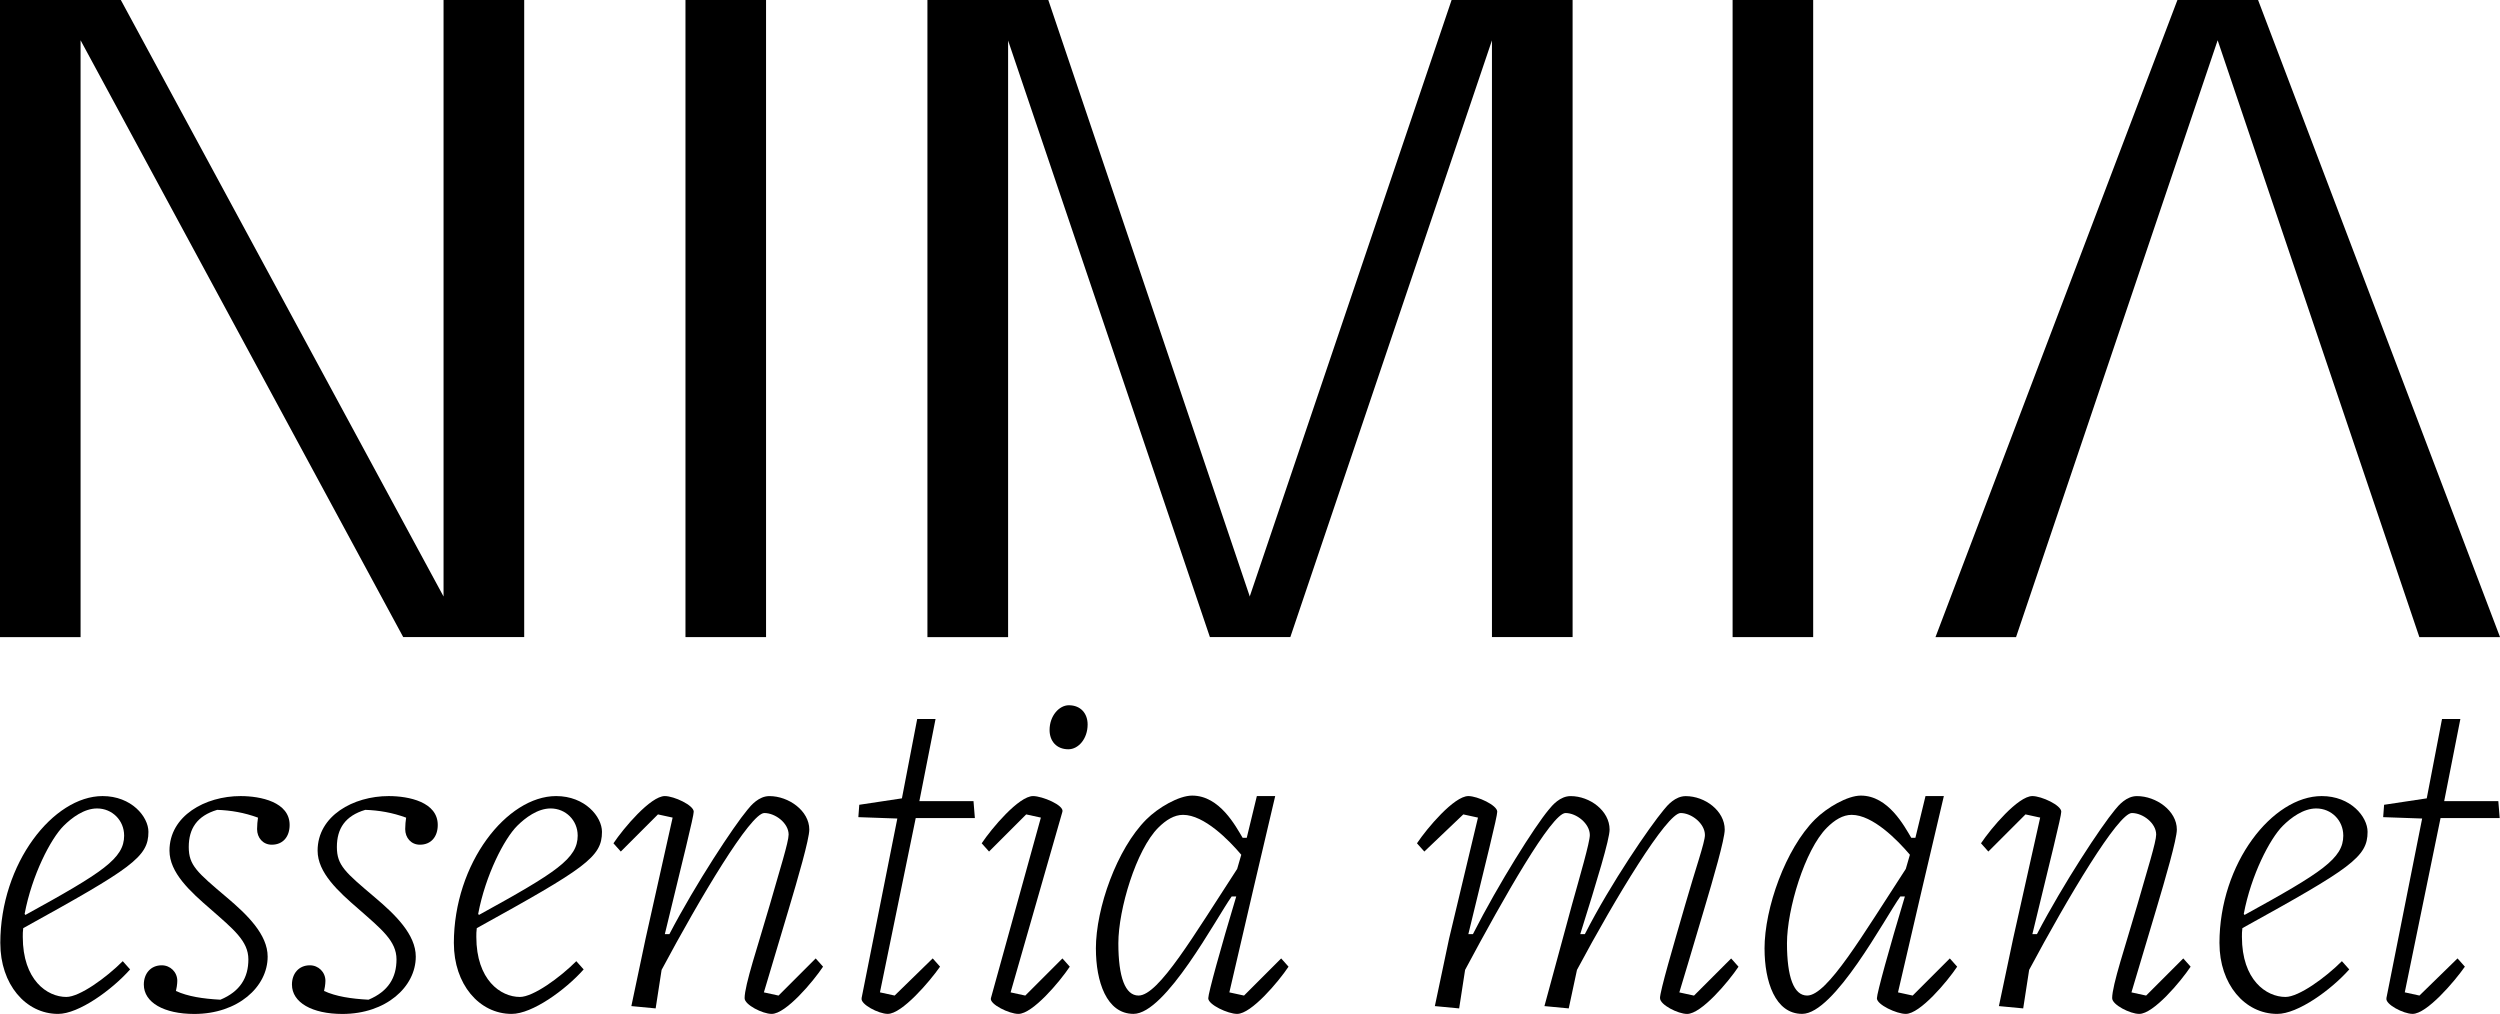
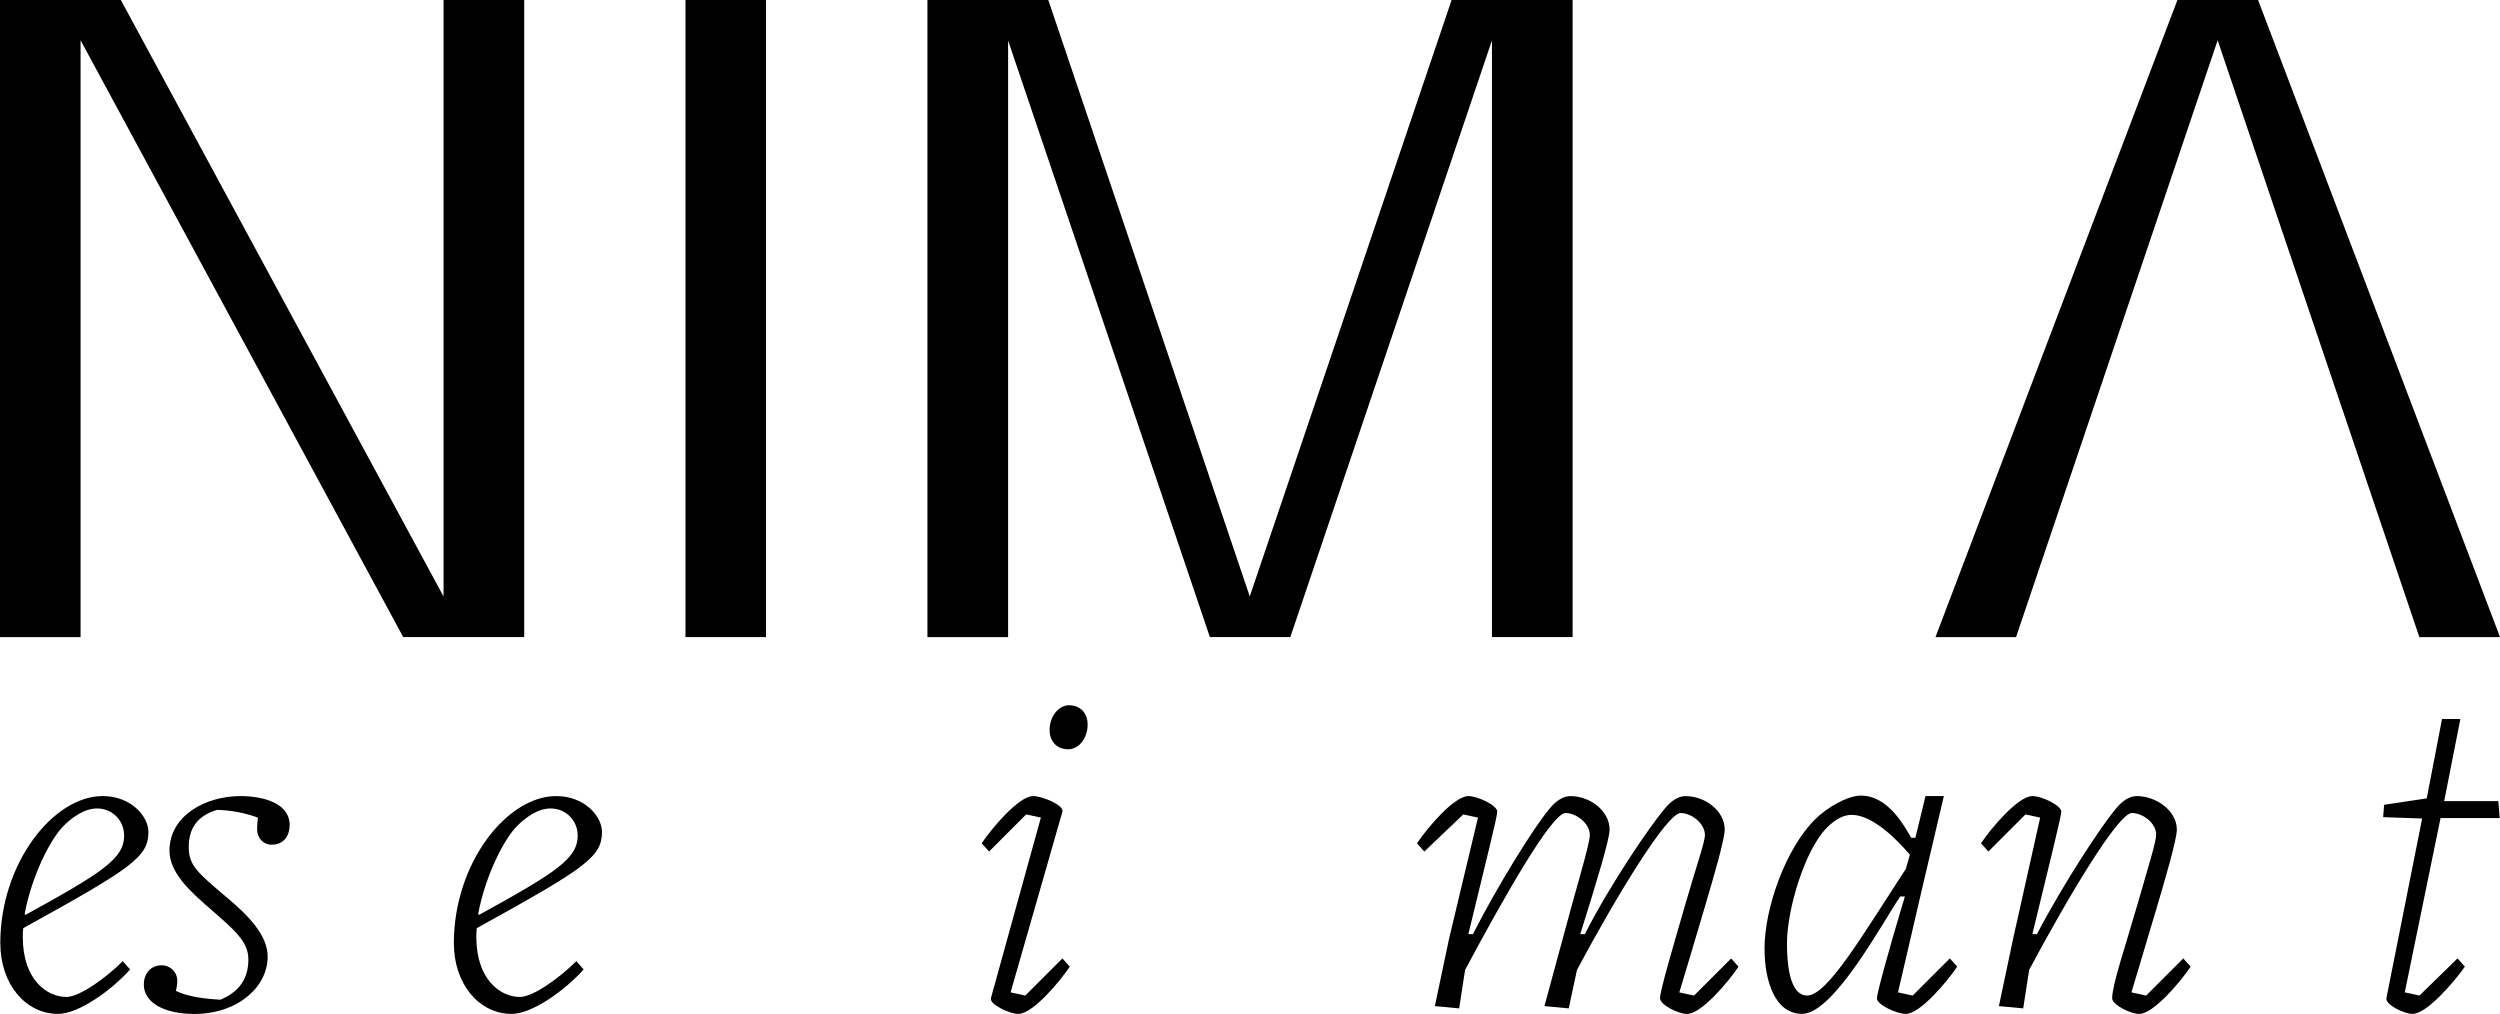
<svg xmlns="http://www.w3.org/2000/svg" id="Livello_2" viewBox="0 0 1000 405.56">
  <g id="Livello_1-2">
    <path d="M.12,377.31c0-32.1,21.28-58.88,40.91-58.88,11.56,0,18.34,8.25,18.34,14.31,0,10.09-6.6,14.49-50.08,38.52-.18,2.02-.18,1.65-.18,3.49,0,17.24,9.72,24.03,17.43,24.03,5.32,0,15.96-7.7,22.56-14.31l2.94,3.3c-7.34,8.25-20.55,17.79-28.8,17.79-13.02,0-23.11-11.92-23.11-28.25ZM49.65,334.2c0-6.05-4.77-10.82-10.82-10.82-5.14,0-10.09,3.67-13.39,6.97-5.14,5.14-12.66,19.63-15.59,35.22,0,0,.37.55.37.37,31-17.06,39.44-22.56,39.44-31.74Z" />
    <path d="M57.53,393.82c0-4.4,2.75-7.7,7.15-7.7,3.49,0,6.24,2.75,6.24,6.24,0,1.28-.37,3.49-.55,4.03,4.77,2.2,10.82,3.12,17.79,3.49,7.89-3.3,11.19-8.8,11.19-16.14s-6.05-12.11-15.23-20.18c-8.07-6.97-16.33-14.49-16.33-23.3,0-13.94,14.31-21.83,28.43-21.83,8.07,0,19.63,2.38,19.63,11.56,0,4.59-2.57,7.89-7.15,7.89-3.49,0-5.87-2.75-5.87-6.24,0-1.47.18-3.49.37-4.58-5.5-2.02-10.82-2.93-16.33-3.12-8.07,2.39-11.37,7.52-11.37,14.86s3.3,10.09,15.23,20.18c8.25,6.97,16.33,14.86,16.33,23.67,0,12.11-11.92,22.93-29.35,22.93-12.11,0-20.18-4.58-20.18-11.74Z" />
-     <path d="M116.78,393.82c0-4.4,2.75-7.7,7.15-7.7,3.49,0,6.24,2.75,6.24,6.24,0,1.28-.37,3.49-.55,4.03,4.77,2.2,10.82,3.12,17.79,3.49,7.89-3.3,11.19-8.8,11.19-16.14s-6.05-12.11-15.23-20.18c-8.07-6.97-16.33-14.49-16.33-23.3,0-13.94,14.31-21.83,28.43-21.83,8.07,0,19.63,2.38,19.63,11.56,0,4.59-2.57,7.89-7.15,7.89-3.49,0-5.87-2.75-5.87-6.24,0-1.47.18-3.49.37-4.58-5.5-2.02-10.82-2.93-16.33-3.12-8.07,2.39-11.37,7.52-11.37,14.86s3.3,10.09,15.23,20.18c8.25,6.97,16.33,14.86,16.33,23.67,0,12.11-11.92,22.93-29.35,22.93-12.11,0-20.18-4.58-20.18-11.74Z" />
    <path d="M181.54,377.31c0-32.1,21.28-58.88,40.91-58.88,11.56,0,18.34,8.25,18.34,14.31,0,10.09-6.6,14.49-50.08,38.52-.18,2.02-.18,1.65-.18,3.49,0,17.24,9.72,24.03,17.43,24.03,5.32,0,15.96-7.7,22.56-14.31l2.94,3.3c-7.34,8.25-20.55,17.79-28.8,17.79-13.02,0-23.11-11.92-23.11-28.25ZM231.07,334.2c0-6.05-4.77-10.82-10.82-10.82-5.14,0-10.09,3.67-13.39,6.97-5.14,5.14-12.66,19.63-15.59,35.22,0,0,.37.55.37.37,31-17.06,39.44-22.56,39.44-31.74Z" />
-     <path d="M297.84,399.32c0-5.32,5.32-20.91,10.09-37.42,4.04-14.13,7.52-25.13,7.52-28.07,0-4.58-5.32-8.62-9.72-8.62-5.5,0-25.5,33.57-41.09,62.74l-2.38,15.41-9.72-.92,5.69-26.97,10.82-48.43-5.87-1.28-14.86,14.86-2.94-3.3c4.04-6.05,14.86-18.89,20.55-18.89,3.67,0,11.56,3.67,11.56,6.24,0,1.84-4.4,19.45-11.56,48.98h1.83c10.64-20.36,25.68-43.11,31.19-49.71,1.47-1.84,4.59-5.5,8.81-5.5,7.7,0,15.96,5.87,15.96,13.39,0,3.85-4.59,19.63-8.26,31.92l-9.91,33.2,5.87,1.28,14.86-14.86,2.94,3.3c-4.04,6.05-14.86,18.89-20.55,18.89-3.67,0-10.82-3.67-10.82-6.24Z" />
    <path d="M396.35,399.32l20-72.28-5.87-1.28-14.86,14.86-2.94-3.3c4.04-6.05,14.86-18.89,20.55-18.89,3.67,0,12.47,3.67,11.74,6.24l-20.73,72.28,5.87,1.28,14.86-14.86,2.94,3.3c-4.04,6.05-14.86,18.89-20.55,18.89-3.67,0-11.56-3.85-11.01-6.24ZM419.83,292.01c0-5.69,3.85-9.91,7.7-9.91,4.77,0,7.52,3.3,7.52,7.7,0,5.69-3.67,9.91-7.7,9.91-4.77,0-7.52-3.3-7.52-7.71Z" />
-     <path d="M438.35,379.51c0-16.33,8.44-39.99,20.18-51.73,4.77-4.77,13.02-9.54,18.34-9.54,11.01,0,17.43,12.29,20.18,16.88h1.65l4.04-16.69h7.34l-8.62,36.69-9.72,41.83,5.87,1.28,14.86-14.86,2.94,3.3c-4.04,6.05-14.86,18.89-20.55,18.89-3.67,0-11.56-3.67-11.56-6.24,0-2.02,4.95-20,11.19-40.73h-1.83c-6.24,8.81-26.42,46.96-39.26,46.96-10.82,0-15.04-13.02-15.04-26.05ZM494.86,347.59l1.65-5.69c-4.95-5.87-14.86-15.96-23.3-15.96-3.49,0-6.79,2.02-9.91,5.14-8.81,8.8-15.96,32.65-15.96,46.23s2.75,20.91,8.07,20.91c8.07,0,22.2-24.21,39.44-50.63Z" />
    <path d="M663.99,399.32c0-2.94,5.32-20.91,10.09-37.42,4.04-14.13,7.89-24.95,7.89-27.88,0-4.59-5.32-8.81-9.72-8.81-5.5,0-25.87,33.57-41.46,62.74l-3.3,15.41-9.72-.92,11.01-40.54c3.12-11.19,7.15-24.95,7.15-27.88,0-4.59-5.32-8.81-9.72-8.81-5.5,0-24.58,33.57-40.17,62.74l-2.38,15.41-9.72-.92,5.69-26.97,11.56-48.43-5.87-1.28-15.59,14.86-2.94-3.3c4.04-6.05,14.86-18.89,20.55-18.89,3.67,0,11.56,3.67,11.56,6.24,0,2.02-4.4,19.45-11.56,48.98h1.83c10.46-20.55,24.76-43.11,30.27-49.71,1.47-1.84,4.59-5.5,8.81-5.5,7.7,0,15.59,5.87,15.59,13.39,0,3.85-4.95,20.18-11.74,41.83h1.84c10.46-20.55,26.05-43.11,31.55-49.71,1.47-1.84,4.59-5.5,8.81-5.5,7.7,0,15.59,5.87,15.59,13.39,0,3.85-4.59,19.63-8.25,31.92-4.04,13.76-9.91,33.2-9.91,33.2l5.87,1.28,14.86-14.86,2.94,3.3c-4.04,6.05-14.86,18.89-20.55,18.89-3.67,0-10.82-3.67-10.82-6.24Z" />
    <path d="M705.81,379.51c0-16.33,8.44-39.99,20.18-51.73,4.77-4.77,13.02-9.54,18.34-9.54,11.01,0,17.43,12.29,20.18,16.88h1.65l4.04-16.69h7.34l-8.62,36.69-9.72,41.83,5.87,1.28,14.86-14.86,2.94,3.3c-4.04,6.05-14.86,18.89-20.55,18.89-3.67,0-11.56-3.67-11.56-6.24,0-2.02,4.95-20,11.19-40.73h-1.83c-6.24,8.81-26.42,46.96-39.26,46.96-10.82,0-15.04-13.02-15.04-26.05ZM762.31,347.59l1.65-5.69c-4.95-5.87-14.86-15.96-23.3-15.96-3.49,0-6.79,2.02-9.91,5.14-8.81,8.8-15.96,32.65-15.96,46.23s2.75,20.91,8.07,20.91c8.07,0,22.2-24.21,39.44-50.63Z" />
    <path d="M844.86,399.32c0-5.32,5.32-20.91,10.09-37.42,4.04-14.13,7.52-25.13,7.52-28.07,0-4.58-5.32-8.62-9.72-8.62-5.5,0-25.5,33.57-41.09,62.74l-2.38,15.41-9.72-.92,5.69-26.97,10.82-48.43-5.87-1.28-14.86,14.86-2.94-3.3c4.04-6.05,14.86-18.89,20.55-18.89,3.67,0,11.56,3.67,11.56,6.24,0,1.84-4.4,19.45-11.56,48.98h1.83c10.64-20.36,25.68-43.11,31.19-49.71,1.47-1.84,4.59-5.5,8.81-5.5,7.71,0,15.96,5.87,15.96,13.39,0,3.85-4.59,19.63-8.25,31.92l-9.91,33.2,5.87,1.28,14.86-14.86,2.94,3.3c-4.04,6.05-14.86,18.89-20.55,18.89-3.67,0-10.82-3.67-10.82-6.24Z" />
-     <path d="M887.78,377.31c0-32.1,21.28-58.88,40.91-58.88,11.56,0,18.34,8.25,18.34,14.31,0,10.09-6.6,14.49-50.08,38.52-.18,2.02-.18,1.65-.18,3.49,0,17.24,9.72,24.03,17.43,24.03,5.32,0,15.96-7.7,22.56-14.31l2.94,3.3c-7.34,8.25-20.55,17.79-28.8,17.79-13.02,0-23.11-11.92-23.11-28.25ZM937.31,334.2c0-6.05-4.77-10.82-10.82-10.82-5.14,0-10.09,3.67-13.39,6.97-5.14,5.14-12.66,19.63-15.59,35.22,0,0,.37.55.37.37,31-17.06,39.44-22.56,39.44-31.74Z" />
    <path d="M954.55,399.32l14.31-71.91-15.59-.55.37-4.95,17.06-2.57,6.11-31.74h7.34l-6.47,32.84h21.65l.55,6.79h-23.66l-14.31,69.71,5.87,1.28,15.23-14.86,2.94,3.3c-4.22,6.05-15.23,18.89-20.91,18.89-3.67,0-11.01-3.85-10.46-6.24Z" />
-     <path d="M344.62,399.32l14.31-71.91-15.59-.55.37-4.95,17.06-2.57,6.11-31.74h7.34l-6.47,32.84h21.65l.55,6.79h-23.66l-14.31,69.71,5.87,1.28,15.23-14.86,2.94,3.3c-4.22,6.05-15.23,18.89-20.91,18.89-3.67,0-11.01-3.85-10.46-6.24Z" />
    <path d="M177.42,0v238.72-.12L48.42.16l-.08-.16H0v254.84h32.23V16.11l129.06,238.73h48.39V0h-32.26Z" />
    <path d="M274.19,0v254.84h32.23V0h-32.23Z" />
    <path d="M580.64,0l-80.69,238.44v.27L419.32,0h-48.35v254.84h32.27V16.11v.11l80.72,238.62h32.17l80.65-238.7v-.03,238.73h32.26V0h-48.39Z" />
-     <path d="M693.04,0v254.84h32.23V0h-32.23Z" />
+     <path d="M693.04,0v254.84V0h-32.23Z" />
    <path d="M1000,254.81L903.23,0h-32.26l-96.73,254.72-.05.12h32.23l80.64-238.73,80.68,238.73h32.26v-.03Z" />
  </g>
</svg>